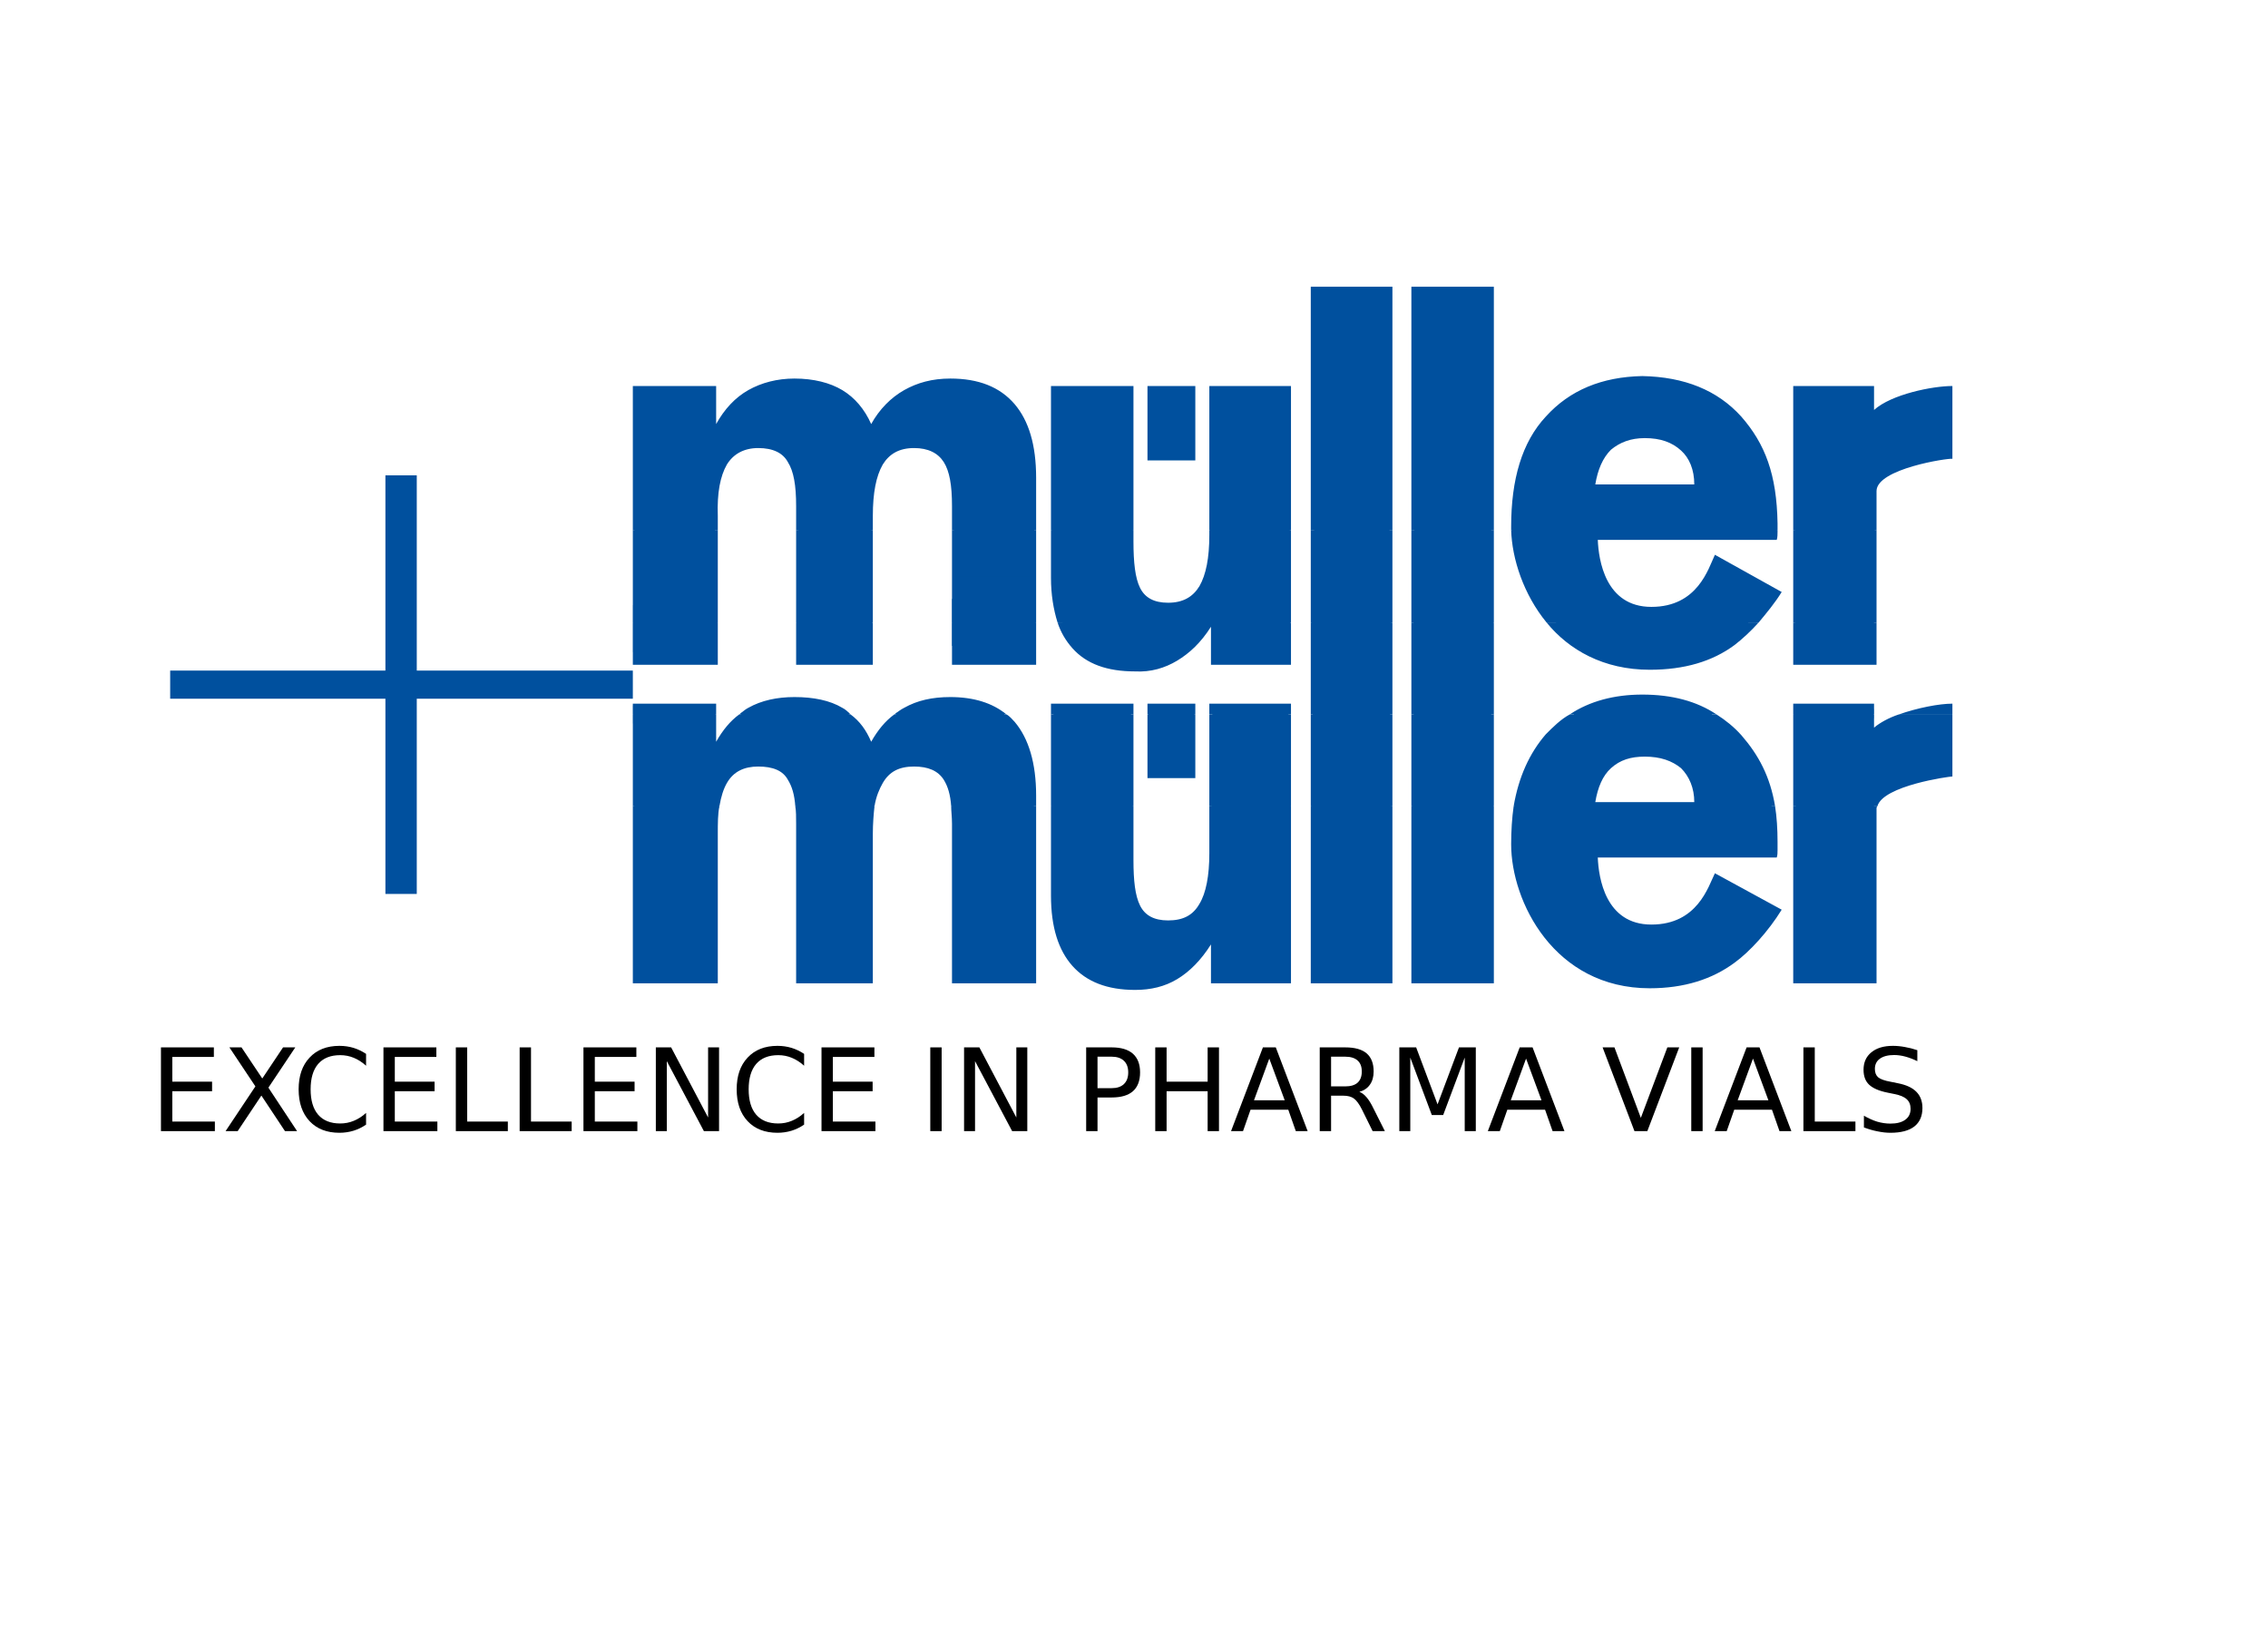
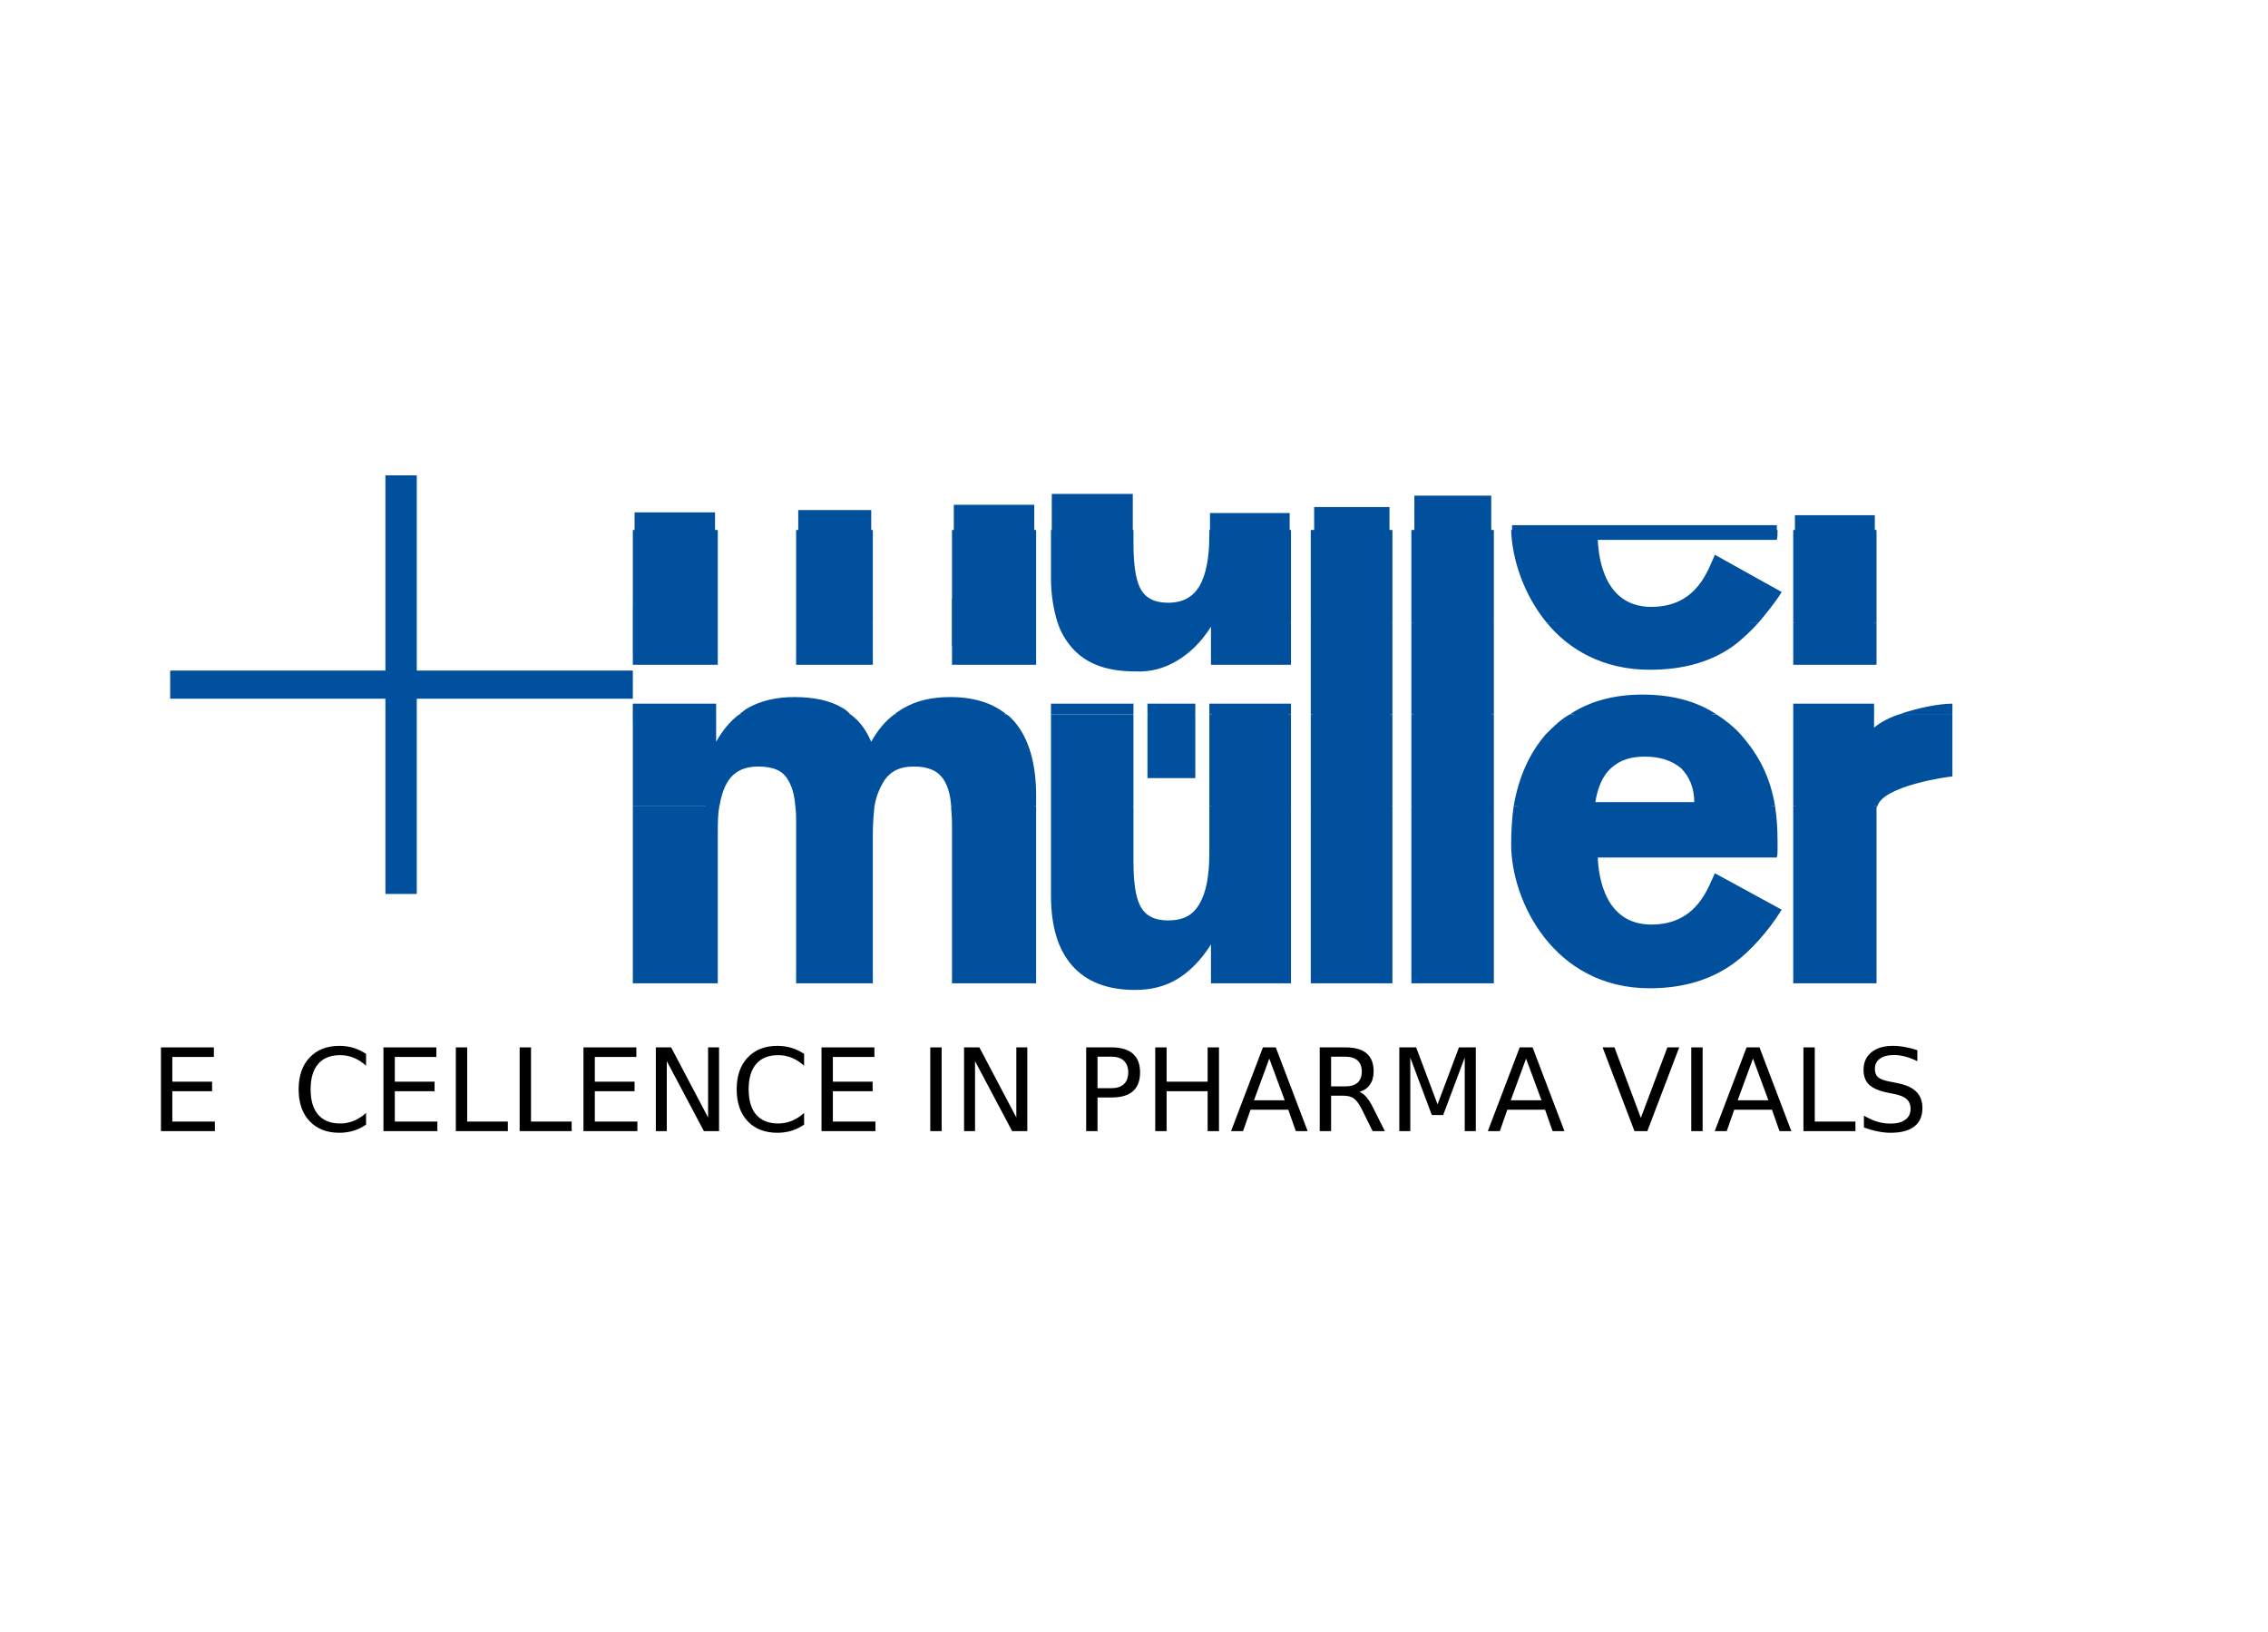
<svg xmlns="http://www.w3.org/2000/svg" xmlns:xlink="http://www.w3.org/1999/xlink" width="278pt" height="200pt" viewBox="0 0 278 200" version="1.1">
  <defs>
    <g>
      <symbol overflow="visible" id="glyph0-0">
        <path style="stroke:none;" d="M 0.703 2.484 L 0.703 -9.922 L 7.719 -9.922 L 7.719 2.484 Z M 1.484 1.703 L 6.938 1.703 L 6.938 -9.141 L 1.484 -9.141 Z M 1.484 1.703 " />
      </symbol>
      <symbol overflow="visible" id="glyph0-1">
        <path style="stroke:none;" d="M 1.375 -10.266 L 7.859 -10.266 L 7.859 -9.094 L 2.766 -9.094 L 2.766 -6.062 L 7.641 -6.062 L 7.641 -4.891 L 2.766 -4.891 L 2.766 -1.172 L 7.984 -1.172 L 7.984 0 L 1.375 0 Z M 1.375 -10.266 " />
      </symbol>
      <symbol overflow="visible" id="glyph0-2">
-         <path style="stroke:none;" d="M 0.891 -10.266 L 2.375 -10.266 L 4.922 -6.453 L 7.469 -10.266 L 8.969 -10.266 L 5.672 -5.328 L 9.188 0 L 7.703 0 L 4.812 -4.359 L 1.906 0 L 0.422 0 L 4.078 -5.484 Z M 0.891 -10.266 " />
-       </symbol>
+         </symbol>
      <symbol overflow="visible" id="glyph0-3">
        <path style="stroke:none;" d="M 9.047 -9.469 L 9.047 -8.016 C 8.578 -8.441 8.078 -8.766 7.547 -8.984 C 7.023 -9.203 6.469 -9.312 5.875 -9.312 C 4.695 -9.312 3.797 -8.953 3.172 -8.234 C 2.555 -7.516 2.25 -6.477 2.25 -5.125 C 2.25 -3.77 2.555 -2.734 3.172 -2.016 C 3.797 -1.297 4.695 -0.938 5.875 -0.938 C 6.469 -0.938 7.023 -1.047 7.547 -1.266 C 8.078 -1.484 8.578 -1.805 9.047 -2.234 L 9.047 -0.797 C 8.555 -0.461 8.039 -0.211 7.5 -0.047 C 6.957 0.117 6.383 0.203 5.781 0.203 C 4.238 0.203 3.02 -0.27 2.125 -1.219 C 1.227 -2.176 0.781 -3.477 0.781 -5.125 C 0.781 -6.77 1.227 -8.066 2.125 -9.016 C 3.02 -9.973 4.238 -10.453 5.781 -10.453 C 6.395 -10.453 6.973 -10.367 7.516 -10.203 C 8.055 -10.035 8.566 -9.789 9.047 -9.469 Z M 9.047 -9.469 " />
      </symbol>
      <symbol overflow="visible" id="glyph0-4">
        <path style="stroke:none;" d="M 1.375 -10.266 L 2.766 -10.266 L 2.766 -1.172 L 7.75 -1.172 L 7.75 0 L 1.375 0 Z M 1.375 -10.266 " />
      </symbol>
      <symbol overflow="visible" id="glyph0-5">
        <path style="stroke:none;" d="M 1.375 -10.266 L 3.25 -10.266 L 7.781 -1.672 L 7.781 -10.266 L 9.125 -10.266 L 9.125 0 L 7.266 0 L 2.719 -8.578 L 2.719 0 L 1.375 0 Z M 1.375 -10.266 " />
      </symbol>
      <symbol overflow="visible" id="glyph0-6">
        <path style="stroke:none;" d="" />
      </symbol>
      <symbol overflow="visible" id="glyph0-7">
        <path style="stroke:none;" d="M 1.375 -10.266 L 2.766 -10.266 L 2.766 0 L 1.375 0 Z M 1.375 -10.266 " />
      </symbol>
      <symbol overflow="visible" id="glyph0-8">
        <path style="stroke:none;" d="M 2.766 -9.125 L 2.766 -5.266 L 4.5 -5.266 C 5.145 -5.266 5.645 -5.43 6 -5.766 C 6.352 -6.098 6.531 -6.578 6.531 -7.203 C 6.531 -7.816 6.352 -8.289 6 -8.625 C 5.645 -8.957 5.145 -9.125 4.5 -9.125 Z M 1.375 -10.266 L 4.5 -10.266 C 5.656 -10.266 6.523 -10.004 7.109 -9.484 C 7.691 -8.961 7.984 -8.203 7.984 -7.203 C 7.984 -6.18 7.691 -5.41 7.109 -4.891 C 6.523 -4.379 5.656 -4.125 4.5 -4.125 L 2.766 -4.125 L 2.766 0 L 1.375 0 Z M 1.375 -10.266 " />
      </symbol>
      <symbol overflow="visible" id="glyph0-9">
        <path style="stroke:none;" d="M 1.375 -10.266 L 2.766 -10.266 L 2.766 -6.062 L 7.797 -6.062 L 7.797 -10.266 L 9.188 -10.266 L 9.188 0 L 7.797 0 L 7.797 -4.891 L 2.766 -4.891 L 2.766 0 L 1.375 0 Z M 1.375 -10.266 " />
      </symbol>
      <symbol overflow="visible" id="glyph0-10">
        <path style="stroke:none;" d="M 4.797 -8.891 L 2.922 -3.781 L 6.688 -3.781 Z M 4.016 -10.266 L 5.594 -10.266 L 9.5 0 L 8.047 0 L 7.125 -2.625 L 2.5 -2.625 L 1.578 0 L 0.109 0 Z M 4.016 -10.266 " />
      </symbol>
      <symbol overflow="visible" id="glyph0-11">
        <path style="stroke:none;" d="M 6.234 -4.812 C 6.535 -4.707 6.828 -4.488 7.109 -4.156 C 7.391 -3.832 7.672 -3.379 7.953 -2.797 L 9.359 0 L 7.859 0 L 6.562 -2.625 C 6.219 -3.312 5.883 -3.77 5.562 -4 C 5.25 -4.227 4.816 -4.344 4.266 -4.344 L 2.766 -4.344 L 2.766 0 L 1.375 0 L 1.375 -10.266 L 4.5 -10.266 C 5.676 -10.266 6.551 -10.02 7.125 -9.531 C 7.695 -9.039 7.984 -8.301 7.984 -7.312 C 7.984 -6.664 7.832 -6.129 7.531 -5.703 C 7.238 -5.273 6.805 -4.977 6.234 -4.812 Z M 2.766 -9.125 L 2.766 -5.484 L 4.5 -5.484 C 5.164 -5.484 5.672 -5.633 6.016 -5.938 C 6.359 -6.25 6.531 -6.707 6.531 -7.312 C 6.531 -7.906 6.359 -8.352 6.016 -8.656 C 5.672 -8.969 5.164 -9.125 4.5 -9.125 Z M 2.766 -9.125 " />
      </symbol>
      <symbol overflow="visible" id="glyph0-12">
        <path style="stroke:none;" d="M 1.375 -10.266 L 3.438 -10.266 L 6.062 -3.281 L 8.688 -10.266 L 10.75 -10.266 L 10.75 0 L 9.391 0 L 9.391 -9.016 L 6.75 -1.969 L 5.359 -1.969 L 2.719 -9.016 L 2.719 0 L 1.375 0 Z M 1.375 -10.266 " />
      </symbol>
      <symbol overflow="visible" id="glyph0-13">
        <path style="stroke:none;" d="M 4.016 0 L 0.109 -10.266 L 1.562 -10.266 L 4.797 -1.625 L 8.047 -10.266 L 9.5 -10.266 L 5.594 0 Z M 4.016 0 " />
      </symbol>
      <symbol overflow="visible" id="glyph0-14">
        <path style="stroke:none;" d="M 7.516 -9.922 L 7.516 -8.578 C 6.992 -8.828 6.5 -9.016 6.031 -9.141 C 5.562 -9.266 5.109 -9.328 4.672 -9.328 C 3.922 -9.328 3.336 -9.176 2.922 -8.875 C 2.516 -8.582 2.312 -8.164 2.312 -7.625 C 2.312 -7.176 2.445 -6.832 2.719 -6.594 C 3 -6.363 3.516 -6.18 4.266 -6.047 L 5.109 -5.875 C 6.141 -5.676 6.898 -5.328 7.391 -4.828 C 7.891 -4.328 8.141 -3.66 8.141 -2.828 C 8.141 -1.836 7.805 -1.082 7.141 -0.562 C 6.473 -0.051 5.5 0.203 4.219 0.203 C 3.727 0.203 3.207 0.145 2.656 0.031 C 2.113 -0.07 1.551 -0.234 0.969 -0.453 L 0.969 -1.891 C 1.531 -1.566 2.078 -1.32 2.609 -1.156 C 3.148 -1 3.688 -0.922 4.219 -0.922 C 5 -0.922 5.602 -1.078 6.031 -1.391 C 6.469 -1.703 6.688 -2.148 6.688 -2.734 C 6.688 -3.234 6.531 -3.625 6.219 -3.906 C 5.914 -4.195 5.41 -4.41 4.703 -4.547 L 3.859 -4.719 C 2.828 -4.926 2.078 -5.25 1.609 -5.688 C 1.148 -6.125 0.922 -6.734 0.922 -7.516 C 0.922 -8.422 1.238 -9.133 1.875 -9.656 C 2.52 -10.188 3.398 -10.453 4.516 -10.453 C 4.992 -10.453 5.484 -10.406 5.984 -10.312 C 6.484 -10.227 6.992 -10.098 7.516 -9.922 Z M 7.516 -9.922 " />
      </symbol>
    </g>
  </defs>
  <g id="surface1">
    <path style=" stroke:none;fill-rule:evenodd;fill:rgb(0%,31.373%,61.961%);fill-opacity:1;" d="M 20.859 82.199 L 47.242 82.199 L 47.242 58.266 L 51.086 58.266 L 51.086 82.199 L 77.57 82.199 L 77.57 85.648 L 51.086 85.648 L 51.086 109.578 L 47.242 109.578 L 47.242 85.648 L 20.859 85.648 Z M 20.859 82.199 " />
    <path style=" stroke:none;fill-rule:evenodd;fill:rgb(0%,31.373%,61.961%);fill-opacity:1;" d="M 77.57 98.832 L 77.57 120.531 L 87.984 120.531 L 87.984 102.176 C 87.984 100.961 87.984 99.742 88.184 98.832 Z M 97.484 98.832 C 97.586 99.438 97.586 100.148 97.586 100.961 L 97.586 120.531 L 106.988 120.531 L 106.988 102.176 C 106.988 100.961 107.09 99.742 107.191 98.832 Z M 116.59 98.832 C 116.59 99.438 116.691 100.148 116.691 100.961 L 116.691 120.531 L 127.004 120.531 L 127.004 98.832 Z M 128.824 98.832 L 128.824 109.781 C 128.824 113.637 129.734 116.477 131.453 118.402 C 133.172 120.328 135.699 121.344 139.137 121.344 C 141.055 121.344 142.773 120.938 144.289 120.023 C 145.809 119.113 147.223 117.691 148.434 115.766 L 148.434 120.531 L 158.242 120.531 L 158.242 98.832 L 148.234 98.832 L 148.234 104.609 C 148.234 107.348 147.828 109.477 147.02 110.797 C 146.211 112.215 145 112.824 143.18 112.824 C 141.461 112.824 140.348 112.215 139.742 111 C 139.137 109.781 138.934 107.957 138.934 105.422 L 138.934 98.832 Z M 170.676 98.832 L 170.676 120.531 L 160.668 120.531 L 160.668 98.832 Z M 183.109 98.832 L 183.109 120.531 L 173 120.531 L 173 98.832 Z M 217.582 98.832 C 217.785 100.148 217.883 101.57 217.883 103.191 L 217.883 104.203 C 217.883 104.508 217.883 104.812 217.785 105.117 L 195.848 105.117 C 195.949 107.551 196.758 113.332 202.418 113.332 C 208.078 113.332 209.395 108.668 210.203 107.043 L 218.391 111.508 C 216.773 114.145 214.449 116.68 212.629 117.996 C 209.898 120.023 206.461 121.141 202.215 121.141 C 190.488 121.141 185.23 110.492 185.23 103.496 C 185.23 101.871 185.332 100.25 185.535 98.832 Z M 219.805 98.832 L 219.805 120.531 L 230.016 120.531 L 230.016 99.133 C 230.016 99.035 230.016 98.934 230.117 98.832 Z M 219.805 98.832 " />
    <path style=" stroke:none;fill-rule:evenodd;fill:rgb(0%,31.373%,61.961%);fill-opacity:1;" d="M 77.57 87.574 L 77.57 98.832 L 88.184 98.832 C 88.387 97.613 88.691 96.699 89.094 95.992 C 89.902 94.57 91.219 93.961 92.938 93.961 C 94.758 93.961 95.969 94.469 96.574 95.586 C 97.082 96.398 97.383 97.41 97.484 98.832 L 107.191 98.832 C 107.391 97.613 107.797 96.699 108.199 95.992 C 109.012 94.57 110.223 93.961 112.043 93.961 C 113.762 93.961 114.973 94.469 115.684 95.586 C 116.188 96.398 116.492 97.41 116.59 98.832 L 127.004 98.832 L 127.004 97.512 C 127.004 93.559 126.094 90.516 124.375 88.488 C 124.074 88.184 123.77 87.777 123.363 87.574 L 109.617 87.574 C 108.504 88.387 107.594 89.5 106.785 90.922 C 106.18 89.5 105.371 88.387 104.258 87.574 L 90.609 87.574 C 89.5 88.387 88.59 89.5 87.781 90.922 L 87.781 87.574 Z M 128.824 87.574 L 128.824 98.832 L 138.934 98.832 L 138.934 87.574 Z M 146.516 87.574 L 146.516 95.383 L 140.652 95.383 L 140.652 87.574 Z M 148.234 87.574 L 148.234 98.832 L 158.242 98.832 L 158.242 87.574 Z M 170.676 87.574 L 170.676 98.832 L 160.668 98.832 L 160.668 87.574 Z M 183.109 87.574 L 183.109 98.832 L 173 98.832 L 173 87.574 Z M 210.402 87.574 C 211.516 88.285 212.527 89.094 213.438 90.109 C 215.559 92.543 216.977 95.18 217.582 98.832 L 185.535 98.832 C 186.141 95.281 187.457 92.34 189.477 90.008 C 190.387 89.094 191.297 88.184 192.41 87.574 Z M 219.805 87.574 L 219.805 98.832 L 230.117 98.832 C 230.824 96.297 238.91 95.18 239.316 95.18 L 239.316 87.574 L 232.746 87.574 C 231.531 87.98 230.422 88.59 229.711 89.195 L 229.711 87.574 Z M 195.543 98.324 C 195.848 96.496 196.453 95.078 197.465 94.164 C 198.578 93.152 199.891 92.746 201.609 92.746 C 203.531 92.746 204.945 93.254 206.059 94.164 C 207.066 95.18 207.676 96.598 207.676 98.324 Z M 195.543 98.324 " />
    <path style=" stroke:none;fill-rule:evenodd;fill:rgb(0%,31.373%,61.961%);fill-opacity:1;" d="M 77.57 76.316 L 77.57 81.488 L 87.984 81.488 L 87.984 76.316 Z M 97.586 76.316 L 97.586 81.488 L 106.988 81.488 L 106.988 76.316 Z M 116.691 76.316 L 116.691 81.488 L 127.004 81.488 L 127.004 76.316 Z M 129.633 76.316 C 130.035 77.535 130.645 78.547 131.453 79.461 C 133.172 81.387 135.699 82.301 139.137 82.301 C 141.055 82.402 142.773 81.895 144.289 80.984 C 145.809 80.07 147.223 78.75 148.434 76.824 L 148.434 81.488 L 158.242 81.488 L 158.242 76.316 Z M 170.676 76.316 L 170.676 87.574 L 160.668 87.574 L 160.668 76.316 Z M 183.109 76.316 L 183.109 87.574 L 173 87.574 L 173 76.316 Z M 215.559 76.316 C 214.547 77.434 213.539 78.348 212.629 79.055 C 209.898 81.082 206.461 82.098 202.215 82.098 C 196.555 82.098 192.309 79.664 189.578 76.316 Z M 219.805 76.316 L 219.805 81.488 L 230.016 81.488 L 230.016 76.316 Z M 87.781 87.574 L 87.781 86.254 L 77.57 86.254 L 77.57 87.574 Z M 104.258 87.574 C 103.957 87.27 103.652 86.965 103.246 86.762 C 101.73 85.852 99.711 85.445 97.383 85.445 C 95.262 85.445 93.34 85.852 91.723 86.762 C 91.32 86.965 91.016 87.27 90.609 87.574 Z M 123.363 87.574 C 121.645 86.156 119.32 85.445 116.492 85.445 C 114.266 85.445 112.445 85.852 110.828 86.762 C 110.426 86.965 110.02 87.27 109.617 87.574 Z M 138.934 87.574 L 138.934 86.254 L 128.824 86.254 L 128.824 87.574 Z M 140.652 87.574 L 140.652 86.254 L 146.516 86.254 L 146.516 87.574 Z M 158.242 87.574 L 158.242 86.254 L 148.234 86.254 L 148.234 87.574 Z M 192.41 87.574 C 194.836 85.953 197.867 85.141 201.305 85.141 C 204.945 85.141 207.977 85.953 210.402 87.574 Z M 229.711 87.574 L 229.711 86.254 L 219.805 86.254 L 219.805 87.574 Z M 239.316 87.574 L 239.316 86.254 C 237.699 86.254 235.07 86.762 232.746 87.574 Z M 239.316 87.574 " />
    <path style=" stroke:none;fill-rule:evenodd;fill:rgb(0%,31.373%,61.961%);fill-opacity:1;" d="M 77.57 64.961 L 77.57 76.316 L 87.984 76.316 L 87.984 64.961 Z M 97.586 64.961 L 97.586 76.316 L 106.988 76.316 L 106.988 64.961 Z M 116.691 64.961 L 116.691 76.316 L 127.004 76.316 L 127.004 64.961 Z M 128.824 64.961 L 128.824 70.84 C 128.824 72.871 129.125 74.695 129.633 76.316 L 158.242 76.316 L 158.242 64.961 L 148.234 64.961 L 148.234 65.57 C 148.234 68.406 147.828 70.438 147.02 71.855 C 146.211 73.176 145 73.883 143.18 73.883 C 141.461 73.883 140.348 73.277 139.742 72.059 C 139.137 70.84 138.934 68.914 138.934 66.379 L 138.934 64.961 Z M 170.676 64.961 L 170.676 76.316 L 160.668 76.316 L 160.668 64.961 Z M 183.109 64.961 L 183.109 76.316 L 173 76.316 L 173 64.961 Z M 217.883 64.961 L 217.883 65.164 C 217.883 65.469 217.883 65.871 217.785 66.176 L 195.848 66.176 C 195.949 68.609 196.758 74.391 202.418 74.391 C 208.078 74.391 209.395 69.727 210.203 68.004 L 218.391 72.566 C 217.582 73.883 216.57 75.102 215.559 76.316 L 189.578 76.316 C 186.75 72.871 185.332 68.508 185.23 64.961 Z M 219.805 64.961 L 219.805 76.316 L 230.016 76.316 L 230.016 64.961 Z M 219.805 64.961 " />
-     <path style=" stroke:none;fill-rule:evenodd;fill:rgb(0%,31.373%,61.961%);fill-opacity:1;" d="M 87.984 64.961 L 87.984 63.234 C 87.883 60.398 88.285 58.367 89.094 56.949 C 89.902 55.629 91.219 54.922 92.938 54.922 C 94.758 54.922 95.969 55.527 96.574 56.645 C 97.285 57.762 97.586 59.484 97.586 62.02 L 97.586 64.961 L 106.988 64.961 L 106.988 63.234 C 106.988 60.398 107.391 58.367 108.199 56.949 C 109.012 55.629 110.223 54.922 112.043 54.922 C 113.762 54.922 114.973 55.527 115.684 56.645 C 116.391 57.762 116.691 59.484 116.691 62.02 L 116.691 64.961 L 127.004 64.961 L 127.004 58.57 C 127.004 54.516 126.094 51.574 124.375 49.547 C 122.555 47.418 119.926 46.402 116.492 46.402 C 114.266 46.402 112.445 46.91 110.828 47.82 C 109.211 48.734 107.797 50.156 106.785 51.98 C 105.977 50.156 104.766 48.734 103.246 47.82 C 101.73 46.91 99.711 46.402 97.383 46.402 C 95.262 46.402 93.34 46.91 91.723 47.82 C 90.105 48.734 88.793 50.156 87.781 51.98 L 87.781 47.316 L 77.57 47.316 L 77.57 64.961 Z M 138.934 64.961 L 138.934 47.316 L 128.824 47.316 L 128.824 64.961 Z M 158.242 64.961 L 158.242 47.316 L 148.234 47.316 L 148.234 64.961 Z M 160.668 64.961 L 160.668 35.145 L 170.676 35.145 L 170.676 64.961 Z M 173 64.961 L 173 35.145 L 183.109 35.145 L 183.109 64.961 Z M 185.23 64.961 C 185.23 64.859 185.23 64.656 185.23 64.555 C 185.23 58.773 186.547 54.211 189.477 51.066 C 192.41 47.82 196.352 46.199 201.305 46.098 C 206.461 46.199 210.504 47.82 213.438 51.066 C 216.367 54.414 217.785 58.164 217.883 64.148 L 217.883 64.961 Z M 230.016 64.961 L 230.016 60.195 C 230.016 57.457 238.812 56.137 239.316 56.238 L 239.316 47.316 C 236.891 47.316 231.836 48.328 229.711 50.254 L 229.711 47.316 L 219.805 47.316 L 219.805 64.961 Z M 140.652 47.316 L 146.516 47.316 L 146.516 56.441 L 140.652 56.441 Z M 195.543 59.383 C 195.848 57.559 196.453 56.137 197.465 55.125 C 198.578 54.211 199.891 53.703 201.609 53.703 C 203.531 53.703 204.945 54.211 206.059 55.227 C 207.066 56.137 207.676 57.559 207.676 59.383 Z M 195.543 59.383 " />
    <path style=" stroke:none;fill-rule:evenodd;fill:rgb(0%,31.373%,61.961%);fill-opacity:1;" d="M 77.785 62.805 L 77.785 70.891 L 87.645 70.891 L 87.645 62.805 Z M 77.785 62.805 " />
    <path style=" stroke:none;fill-rule:evenodd;fill:rgb(0%,31.373%,61.961%);fill-opacity:1;" d="M 77.605 74.176 L 77.605 79.938 L 87.945 79.938 L 87.945 74.176 Z M 77.605 74.176 " />
    <path style=" stroke:none;fill-rule:evenodd;fill:rgb(0%,31.373%,61.961%);fill-opacity:1;" d="M 97.844 62.523 L 97.844 70.051 L 106.793 70.051 L 106.793 62.523 Z M 97.844 62.523 " />
    <path style=" stroke:none;fill-rule:evenodd;fill:rgb(0%,31.373%,61.961%);fill-opacity:1;" d="M 97.633 73.555 L 97.633 79.316 L 106.883 79.316 L 106.883 73.555 Z M 97.633 73.555 " />
    <path style=" stroke:none;fill-rule:evenodd;fill:rgb(0%,31.373%,61.961%);fill-opacity:1;" d="M 116.914 61.875 L 116.914 70.703 L 126.773 70.703 L 126.773 61.875 Z M 116.914 61.875 " />
    <path style=" stroke:none;fill-rule:evenodd;fill:rgb(0%,31.373%,61.961%);fill-opacity:1;" d="M 116.703 73.41 L 116.703 79.172 L 126.953 79.172 L 126.953 73.41 Z M 116.703 73.41 " />
-     <path style=" stroke:none;fill-rule:evenodd;fill:rgb(0%,31.373%,61.961%);fill-opacity:1;" d="M 77.762 97.094 L 77.762 99.789 L 87.738 99.789 L 87.738 97.094 Z M 77.762 97.094 " />
    <path style=" stroke:none;fill-rule:evenodd;fill:rgb(0%,31.373%,61.961%);fill-opacity:1;" d="M 77.605 86.473 L 77.605 88.691 L 87.703 88.691 L 87.703 86.473 Z M 77.605 86.473 " />
    <path style=" stroke:none;fill-rule:evenodd;fill:rgb(0%,31.373%,61.961%);fill-opacity:1;" d="M 160.758 97.027 L 160.758 102.789 L 170.527 102.789 L 170.527 97.027 Z M 160.758 97.027 " />
    <path style=" stroke:none;fill-rule:evenodd;fill:rgb(0%,31.373%,61.961%);fill-opacity:1;" d="M 160.895 84.18 L 160.895 94.586 L 170.41 94.586 L 170.41 84.18 Z M 160.895 84.18 " />
    <path style=" stroke:none;fill-rule:evenodd;fill:rgb(0%,31.373%,61.961%);fill-opacity:1;" d="M 161.082 62.152 L 161.082 72.562 L 170.316 72.562 L 170.316 62.152 Z M 161.082 62.152 " />
    <path style=" stroke:none;fill-rule:evenodd;fill:rgb(0%,31.373%,61.961%);fill-opacity:1;" d="M 160.758 75.176 L 160.758 80.938 L 170.527 80.938 L 170.527 75.176 Z M 160.758 75.176 " />
    <path style=" stroke:none;fill-rule:evenodd;fill:rgb(0%,31.373%,61.961%);fill-opacity:1;" d="M 173.273 82.691 L 173.273 93.656 L 182.789 93.656 L 182.789 82.691 Z M 173.273 82.691 " />
    <path style=" stroke:none;fill-rule:evenodd;fill:rgb(0%,31.373%,61.961%);fill-opacity:1;" d="M 173.117 95.562 L 173.117 101.324 L 183.023 101.324 L 183.023 95.562 Z M 173.117 95.562 " />
    <path style=" stroke:none;fill-rule:evenodd;fill:rgb(0%,31.373%,61.961%);fill-opacity:1;" d="M 173.254 74.625 L 173.254 80.387 L 183.02 80.387 L 183.02 74.625 Z M 173.254 74.625 " />
    <path style=" stroke:none;fill-rule:evenodd;fill:rgb(0%,31.373%,61.961%);fill-opacity:1;" d="M 173.367 60.758 L 173.367 70.98 L 182.789 70.98 L 182.789 60.758 Z M 173.367 60.758 " />
    <path style=" stroke:none;fill-rule:evenodd;fill:rgb(0%,31.373%,61.961%);fill-opacity:1;" d="M 148.316 62.887 L 148.316 68.645 L 158.082 68.645 L 158.082 62.887 Z M 148.316 62.887 " />
    <path style=" stroke:none;fill-rule:evenodd;fill:rgb(0%,31.373%,61.961%);fill-opacity:1;" d="M 128.922 60.543 L 128.922 66.305 L 138.852 66.305 L 138.852 60.543 Z M 128.922 60.543 " />
    <path style=" stroke:none;fill-rule:evenodd;fill:rgb(0%,31.373%,61.961%);fill-opacity:1;" d="M 148.484 96.285 L 148.484 102.047 L 158.219 102.047 L 158.219 96.285 Z M 148.484 96.285 " />
    <path style=" stroke:none;fill-rule:evenodd;fill:rgb(0%,31.373%,61.961%);fill-opacity:1;" d="M 148.605 86.844 L 148.605 91.906 L 157.941 91.906 L 157.941 86.844 Z M 148.605 86.844 " />
-     <path style=" stroke:none;fill-rule:evenodd;fill:rgb(0%,31.373%,61.961%);fill-opacity:1;" d="M 129.121 86.57 L 129.121 91.629 L 138.637 91.629 L 138.637 86.57 Z M 129.121 86.57 " />
    <path style=" stroke:none;fill-rule:evenodd;fill:rgb(0%,31.373%,61.961%);fill-opacity:1;" d="M 128.887 96.711 L 128.887 101.773 L 138.824 101.773 L 138.824 96.711 Z M 128.887 96.711 " />
    <path style=" stroke:none;fill-rule:evenodd;fill:rgb(0%,31.373%,61.961%);fill-opacity:1;" d="M 140.777 87.023 L 140.777 89.977 L 146.406 89.977 L 146.406 87.023 Z M 140.777 87.023 " />
    <path style=" stroke:none;fill-rule:evenodd;fill:rgb(0%,31.373%,61.961%);fill-opacity:1;" d="M 117.02 97.375 L 117.02 99.977 L 126.719 99.977 L 126.719 97.375 Z M 117.02 97.375 " />
    <path style=" stroke:none;fill-rule:evenodd;fill:rgb(0%,31.373%,61.961%);fill-opacity:1;" d="M 97.898 97.375 L 97.898 101.09 L 106.766 101.09 L 106.766 97.375 Z M 97.898 97.375 " />
    <path style=" stroke:none;fill-rule:evenodd;fill:rgb(0%,31.373%,61.961%);fill-opacity:1;" d="M 90.816 87.383 L 90.816 88.691 L 104.051 88.691 L 104.051 87.383 Z M 90.816 87.383 " />
    <path style=" stroke:none;fill-rule:evenodd;fill:rgb(0%,31.373%,61.961%);fill-opacity:1;" d="M 109.836 87.383 L 109.836 88.137 L 123.102 88.137 L 123.102 87.383 Z M 109.836 87.383 " />
    <path style=" stroke:none;fill-rule:evenodd;fill:rgb(0%,31.373%,61.961%);fill-opacity:1;" d="M 220.105 95.953 L 220.105 101.715 L 229.711 101.715 L 229.711 95.953 Z M 220.105 95.953 " />
    <path style=" stroke:none;fill-rule:evenodd;fill:rgb(0%,31.373%,61.961%);fill-opacity:1;" d="M 220.012 63.152 L 220.012 68.391 L 229.805 68.391 L 229.805 63.152 Z M 220.012 63.152 " />
    <path style=" stroke:none;fill-rule:evenodd;fill:rgb(0%,31.373%,61.961%);fill-opacity:1;" d="M 185.34 64.375 L 185.34 65.508 L 217.797 65.508 L 217.797 64.375 Z M 185.34 64.375 " />
    <path style=" stroke:none;fill-rule:evenodd;fill:rgb(0%,31.373%,61.961%);fill-opacity:1;" d="M 190.73 74.793 L 190.73 77.395 L 214.285 77.395 L 214.285 74.793 Z M 190.73 74.793 " />
    <path style=" stroke:none;fill-rule:evenodd;fill:rgb(0%,31.373%,61.961%);fill-opacity:1;" d="M 220.012 73.293 L 220.012 78.531 L 229.711 78.531 L 229.711 73.293 Z M 220.012 73.293 " />
    <path style=" stroke:none;fill-rule:evenodd;fill:rgb(0%,31.373%,61.961%);fill-opacity:1;" d="M 186.02 98.582 L 186.02 100.719 L 217.148 100.719 L 217.148 98.582 Z M 186.02 98.582 " />
    <path style=" stroke:none;fill-rule:evenodd;fill:rgb(0%,31.373%,61.961%);fill-opacity:1;" d="M 192.93 87.281 L 192.93 88.68 L 209.828 88.68 L 209.828 87.281 Z M 192.93 87.281 " />
    <path style=" stroke:none;fill-rule:evenodd;fill:rgb(0%,31.373%,61.961%);fill-opacity:1;" d="M 219.855 86.898 L 219.855 88.035 L 229.656 88.035 L 229.656 86.898 Z M 219.855 86.898 " />
    <path style=" stroke:none;fill-rule:evenodd;fill:rgb(0%,31.373%,61.961%);fill-opacity:1;" d="M 232.906 87.547 L 232.906 88.68 L 239.273 88.68 L 239.273 87.547 Z M 232.906 87.547 " />
    <path style=" stroke:none;fill-rule:evenodd;fill:rgb(0%,31.373%,61.961%);fill-opacity:1;" d="M 148.469 74.125 L 148.469 79.887 L 158.129 79.887 L 158.129 74.125 Z M 148.469 74.125 " />
    <path style=" stroke:none;fill-rule:evenodd;fill:rgb(0%,31.373%,61.961%);fill-opacity:1;" d="M 130.23 74.234 L 130.23 77.301 L 147.871 77.301 L 147.871 74.234 Z M 130.23 74.234 " />
    <path style=" stroke:none;fill-rule:evenodd;fill:rgb(0%,31.373%,61.961%);fill-opacity:1;" d="M 189.676 75.707 L 189.676 76.344 L 191.332 76.344 L 191.332 75.707 Z M 189.676 75.707 " />
    <path style=" stroke:none;fill-rule:evenodd;fill:rgb(0%,31.373%,61.961%);fill-opacity:1;" d="M 213.664 75.707 L 213.664 76.344 L 215.32 76.344 L 215.32 75.707 Z M 213.664 75.707 " />
-     <path style=" stroke:none;fill-rule:evenodd;fill:rgb(0%,31.373%,61.961%);fill-opacity:1;" d="M 185.641 98.723 L 185.641 99.363 L 187.297 99.363 L 187.297 98.723 Z M 185.641 98.723 " />
    <path style=" stroke:none;fill-rule:evenodd;fill:rgb(0%,31.373%,61.961%);fill-opacity:1;" d="M 116.688 98.328 L 116.688 98.965 L 118.344 98.965 L 118.344 98.328 Z M 116.688 98.328 " />
    <path style=" stroke:none;fill-rule:evenodd;fill:rgb(0%,31.373%,61.961%);fill-opacity:1;" d="M 105.434 98.27 L 105.434 98.906 L 107.09 98.906 L 107.09 98.27 Z M 105.434 98.27 " />
    <path style=" stroke:none;fill-rule:evenodd;fill:rgb(0%,31.373%,61.961%);fill-opacity:1;" d="M 97.578 98.293 L 97.578 98.934 L 99.234 98.934 L 99.234 98.293 Z M 97.578 98.293 " />
    <path style=" stroke:none;fill-rule:evenodd;fill:rgb(0%,31.373%,61.961%);fill-opacity:1;" d="M 86.434 98.25 L 86.434 98.891 L 88.09 98.891 L 88.09 98.25 Z M 86.434 98.25 " />
    <path style=" stroke:none;fill-rule:evenodd;fill:rgb(0%,31.373%,61.961%);fill-opacity:1;" d="M 129.785 75.727 L 129.785 76.367 L 131.441 76.367 L 131.441 75.727 Z M 129.785 75.727 " />
    <path style=" stroke:none;fill-rule:evenodd;fill:rgb(0%,31.373%,61.961%);fill-opacity:1;" d="M 146.961 75.766 L 146.961 76.402 L 148.617 76.402 L 148.617 75.766 Z M 146.961 75.766 " />
    <g style="fill:rgb(0%,0%,0%);fill-opacity:1;">
      <use xlink:href="#glyph0-1" x="18.355" y="138.652" />
      <use xlink:href="#glyph0-2" x="27.227" y="138.652" />
      <use xlink:href="#glyph0-3" x="35.824" y="138.652" />
      <use xlink:href="#glyph0-1" x="45.627" y="138.652" />
      <use xlink:href="#glyph0-4" x="54.499" y="138.652" />
      <use xlink:href="#glyph0-4" x="62.321" y="138.652" />
      <use xlink:href="#glyph0-1" x="70.143" y="138.652" />
      <use xlink:href="#glyph0-5" x="79.014" y="138.652" />
      <use xlink:href="#glyph0-3" x="89.517" y="138.652" />
      <use xlink:href="#glyph0-1" x="99.321" y="138.652" />
      <use xlink:href="#glyph0-6" x="108.192" y="138.652" />
      <use xlink:href="#glyph0-7" x="112.655" y="138.652" />
      <use xlink:href="#glyph0-5" x="116.796" y="138.652" />
      <use xlink:href="#glyph0-6" x="127.299" y="138.652" />
      <use xlink:href="#glyph0-8" x="131.762" y="138.652" />
      <use xlink:href="#glyph0-9" x="140.229" y="138.652" />
      <use xlink:href="#glyph0-10" x="150.786" y="138.652" />
      <use xlink:href="#glyph0-11" x="160.391" y="138.652" />
      <use xlink:href="#glyph0-12" x="170.147" y="138.652" />
      <use xlink:href="#glyph0-10" x="182.261" y="138.652" />
      <use xlink:href="#glyph0-6" x="191.866" y="138.652" />
      <use xlink:href="#glyph0-13" x="196.329" y="138.652" />
      <use xlink:href="#glyph0-7" x="205.933" y="138.652" />
      <use xlink:href="#glyph0-10" x="210.074" y="138.652" />
      <use xlink:href="#glyph0-4" x="219.679" y="138.652" />
      <use xlink:href="#glyph0-14" x="227.501" y="138.652" />
    </g>
  </g>
</svg>